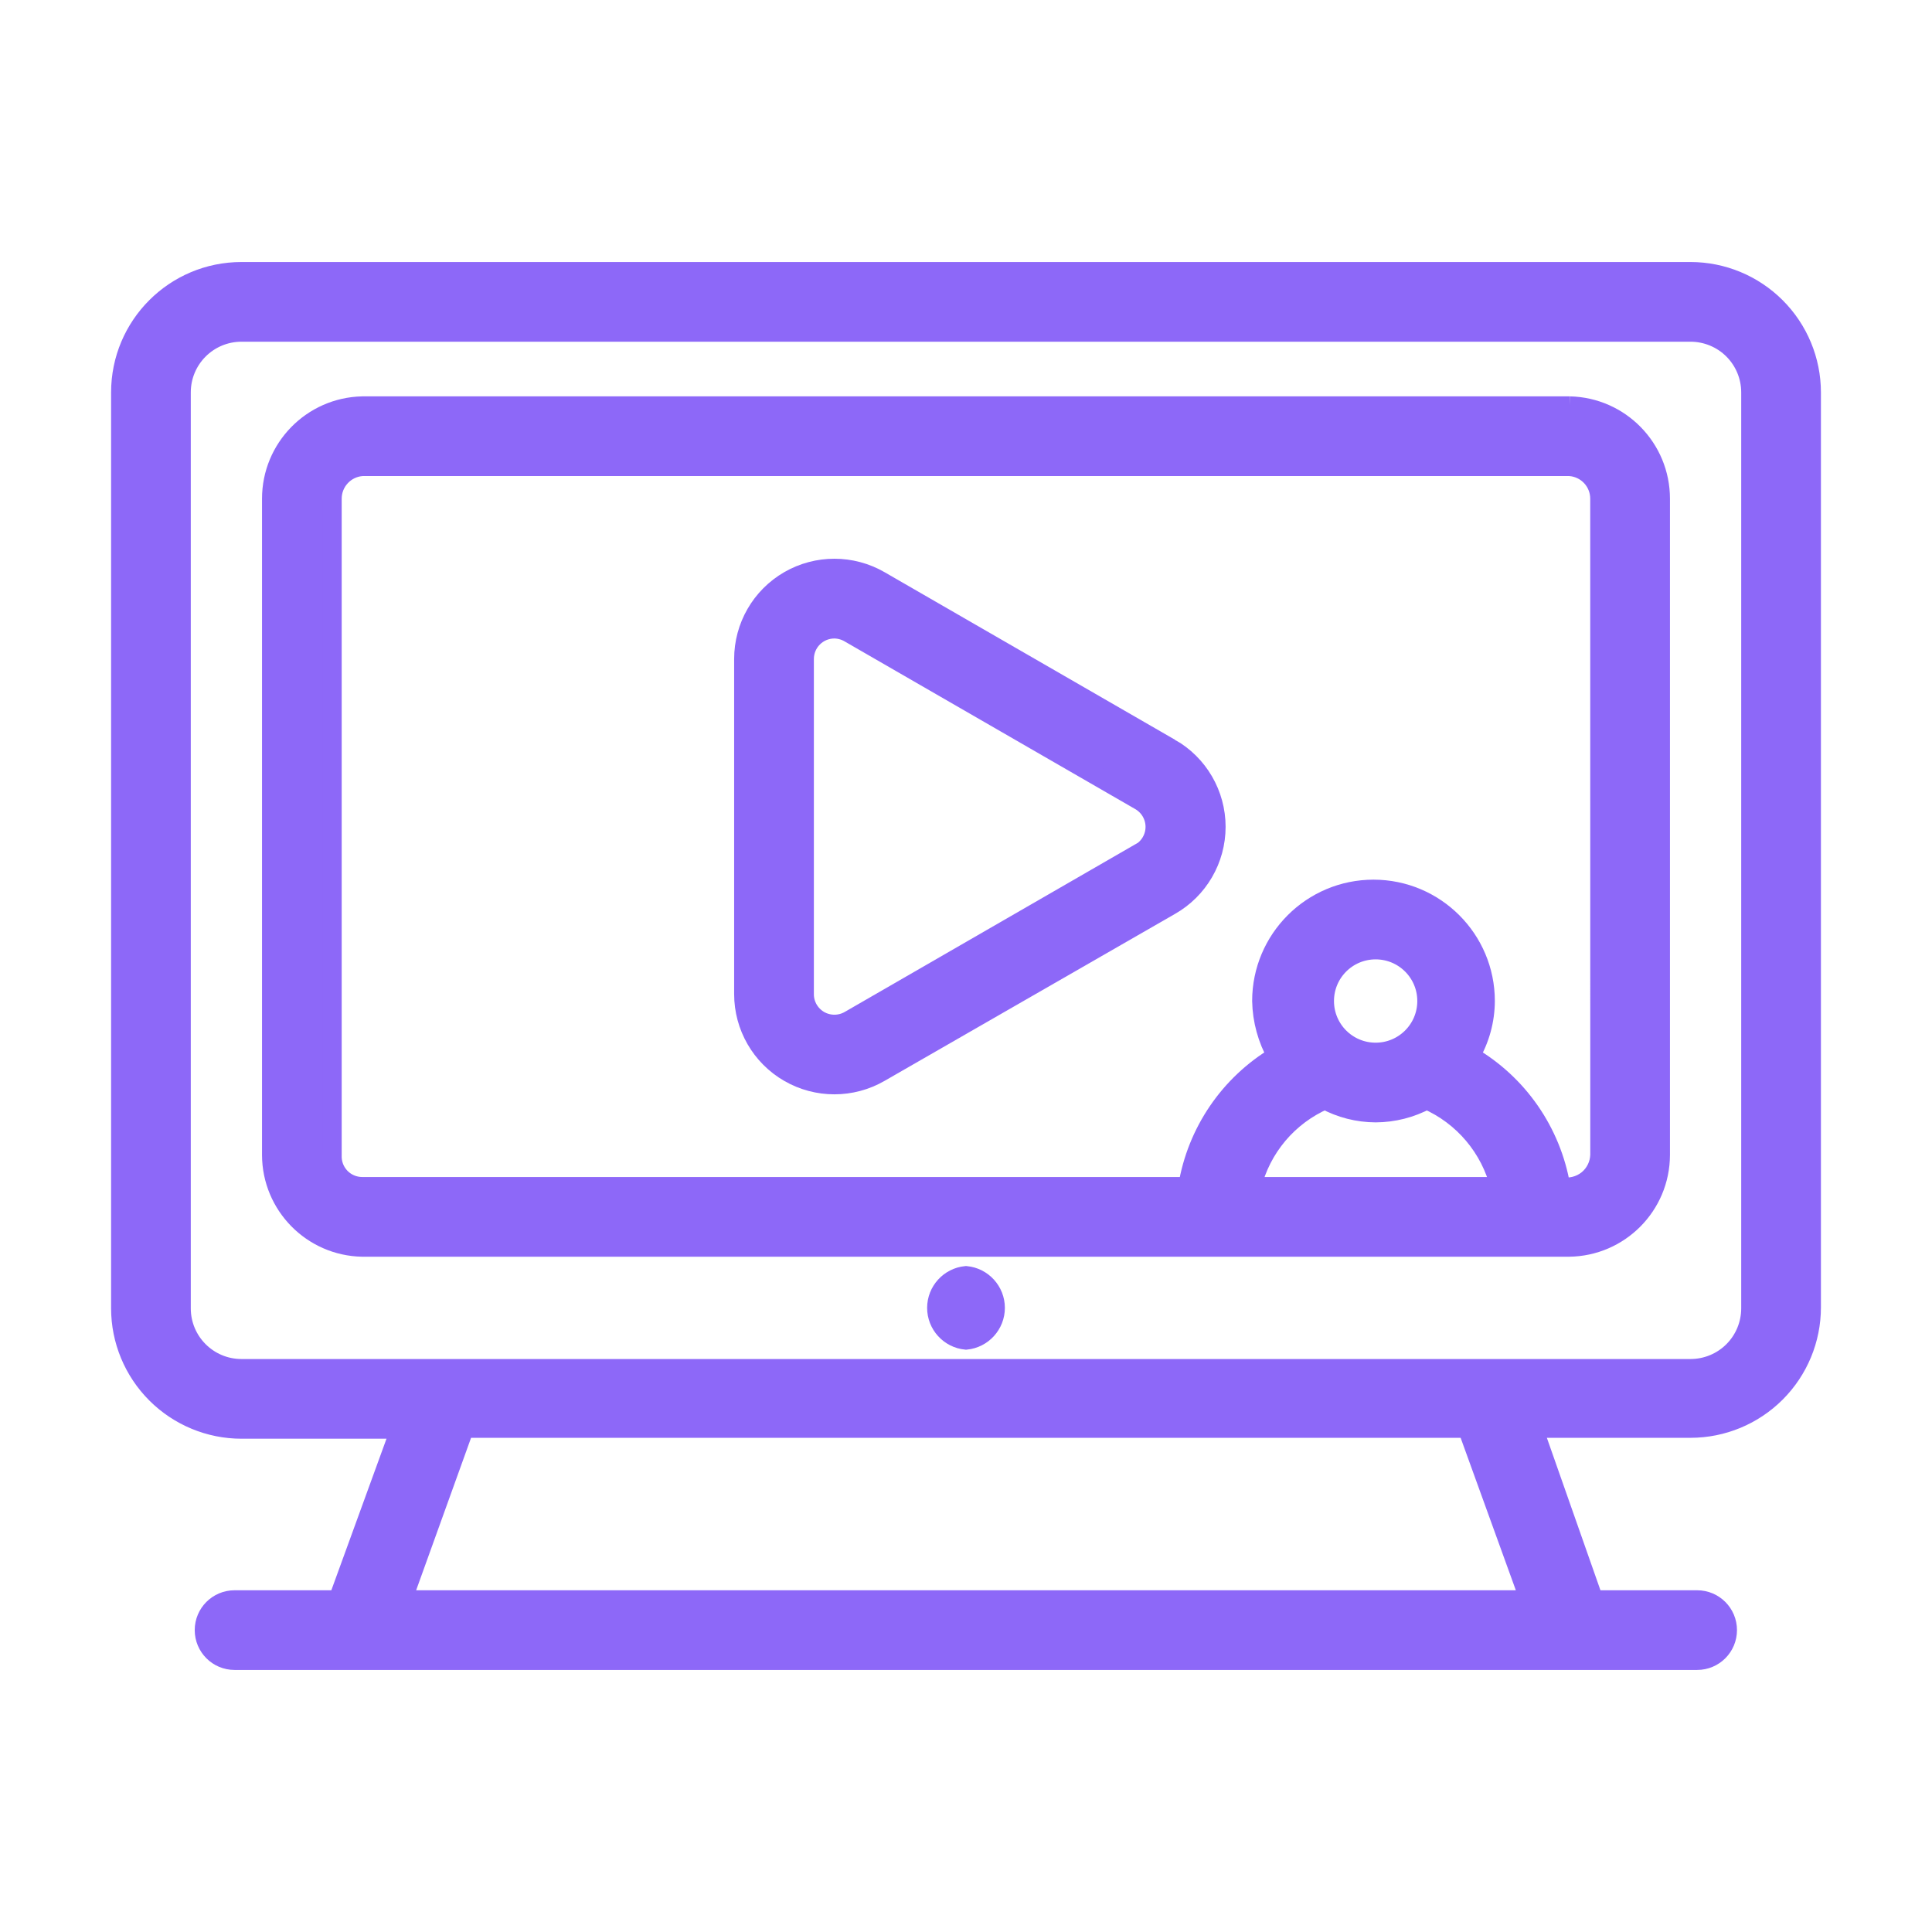
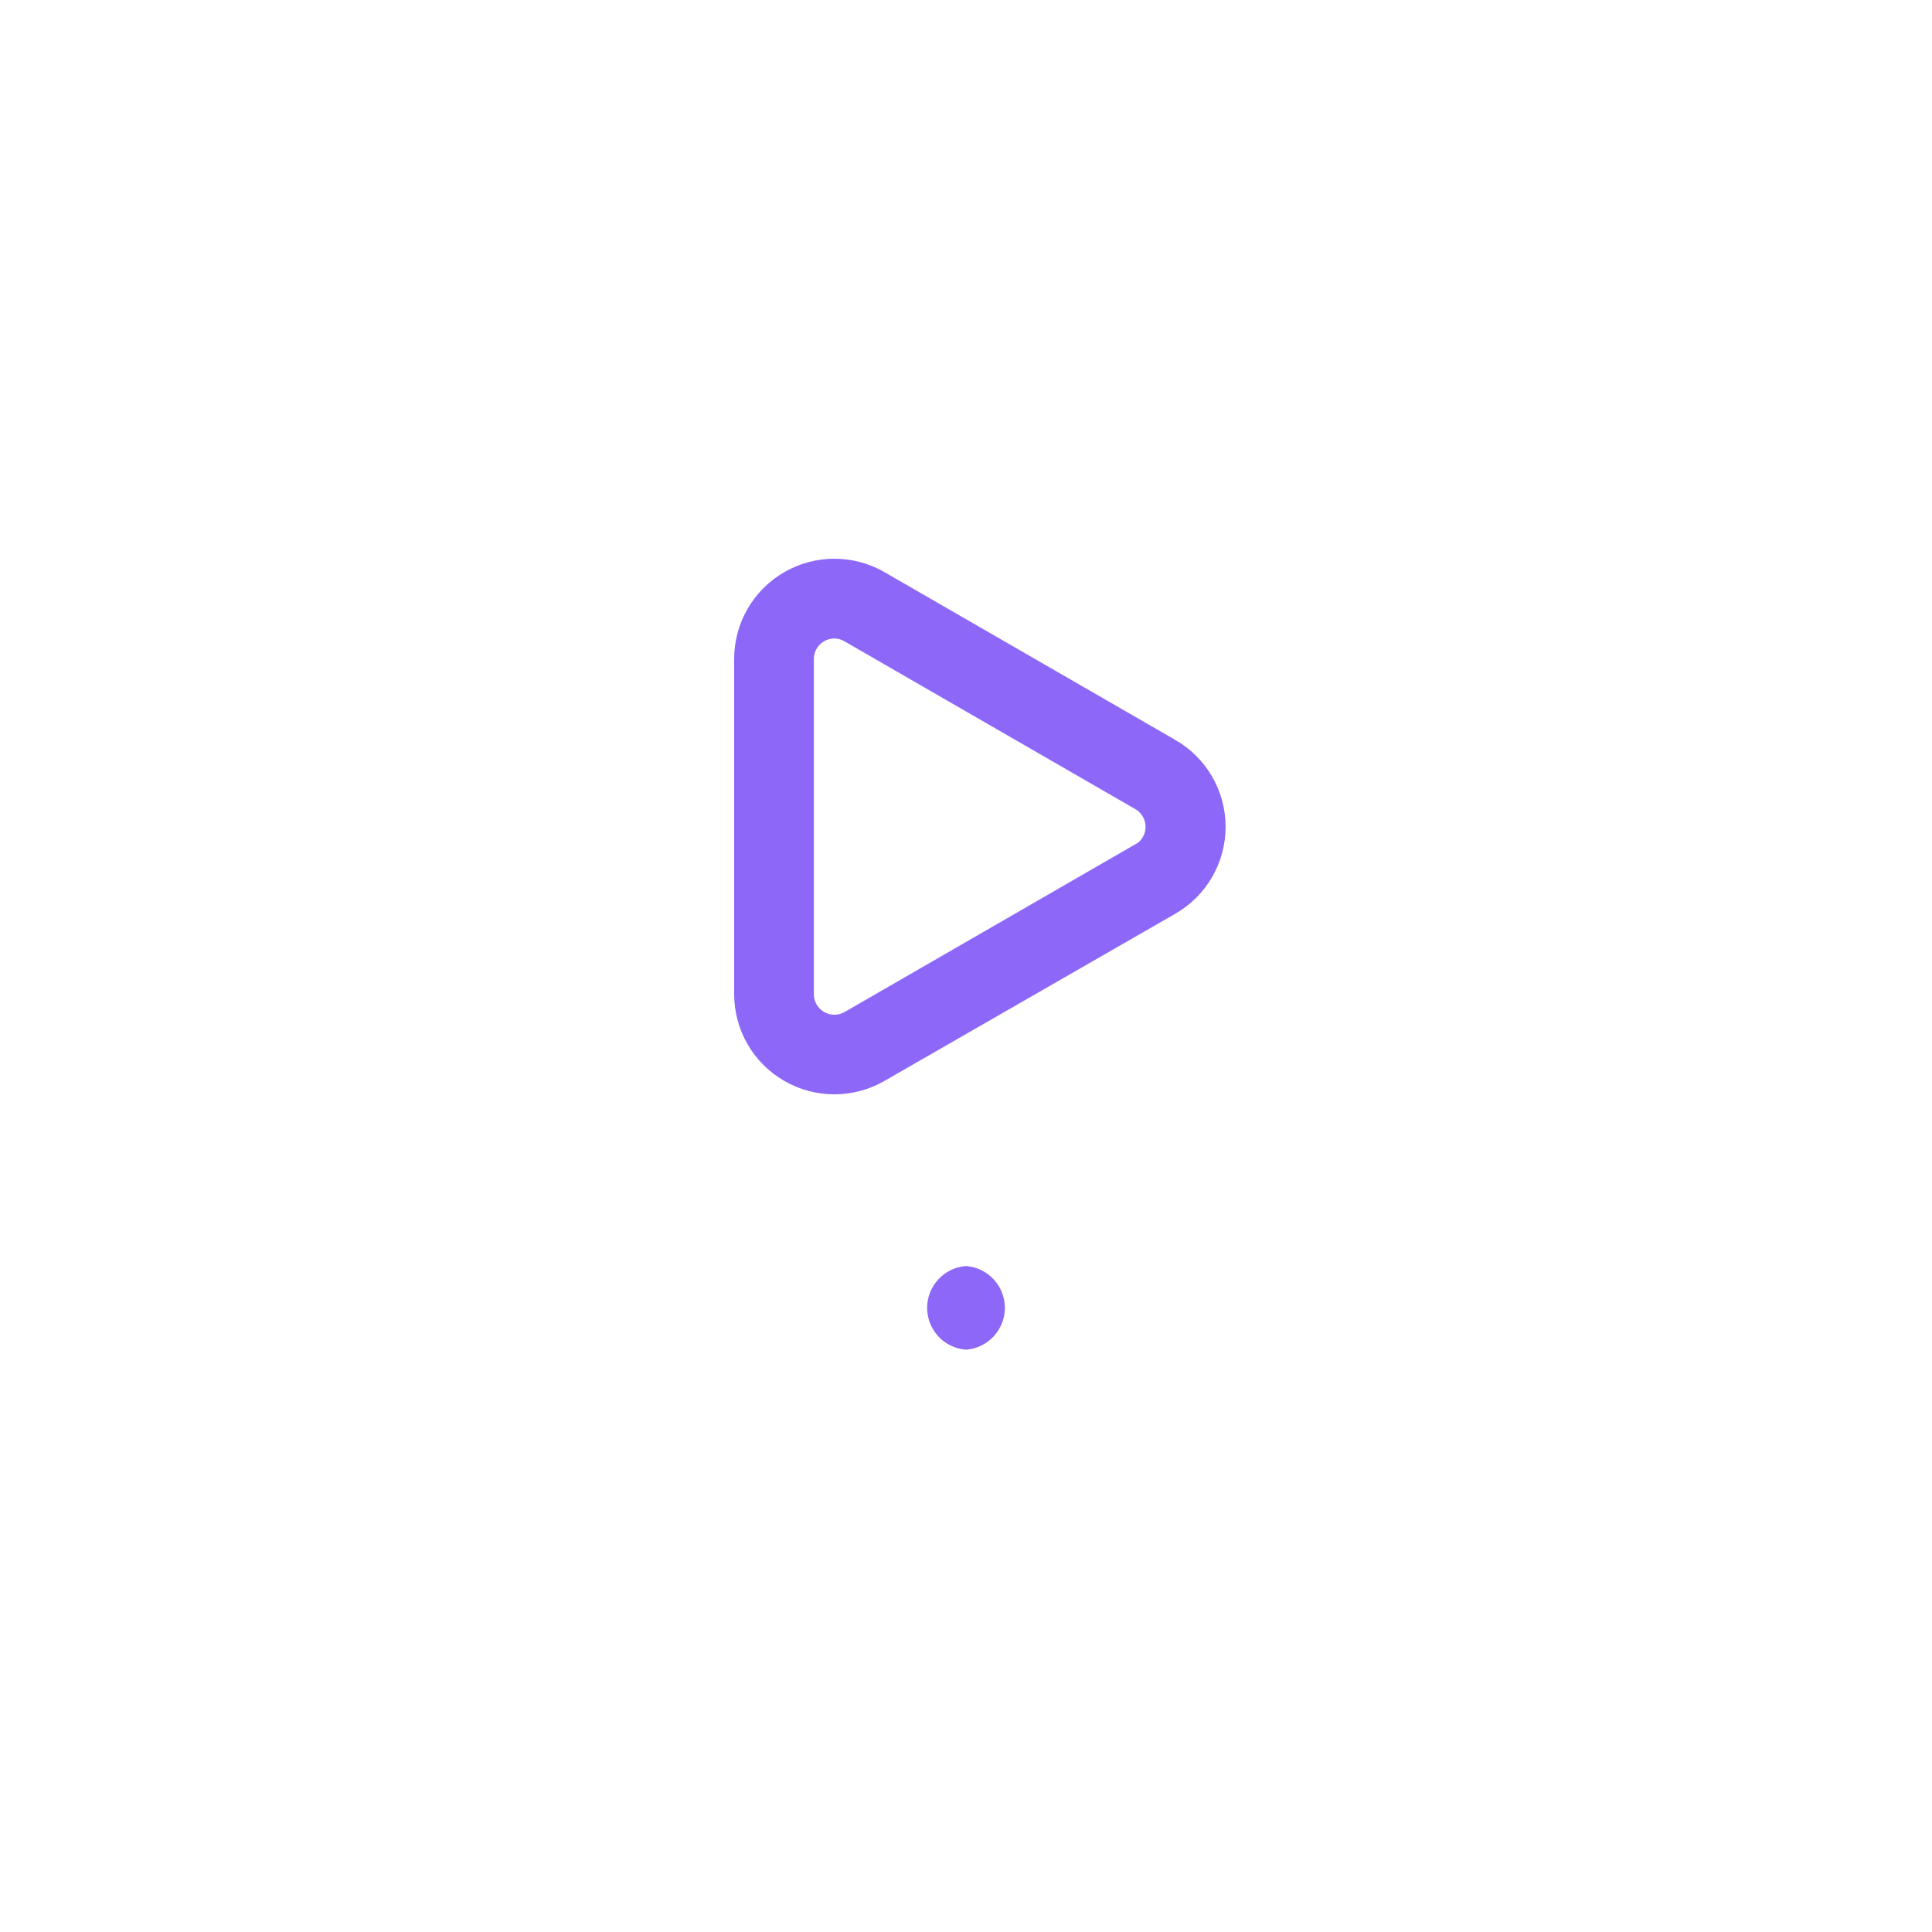
<svg xmlns="http://www.w3.org/2000/svg" viewBox="0 0 100 100" fill-rule="evenodd">
-   <path d="m87.5 14.062h-75c-3.453 0-6.25 2.797-6.25 6.25v47.406c0 1.656 0.66 3.246 1.832 4.418s2.762 1.832 4.418 1.832h8.219l-3.219 8.844h-5.359c-0.863 0-1.562 0.699-1.562 1.562s0.699 1.562 1.562 1.562h75.703c0.863 0 1.562-0.699 1.562-1.562s-0.699-1.562-1.562-1.562h-5.359l-3.125-8.891h8.141c1.656 0 3.246-0.66 4.418-1.832s1.832-2.762 1.832-4.418v-47.359c0-1.656-0.66-3.246-1.832-4.418s-2.762-1.832-4.418-1.832zm-8.328 68.75h-58.344l3.203-8.891h51.922zm11.453-15.094c0 0.828-0.328 1.625-0.914 2.211-0.586 0.586-1.383 0.914-2.211 0.914h-75c-1.727 0-3.125-1.398-3.125-3.125v-47.406c0-1.727 1.398-3.125 3.125-3.125h75c0.828 0 1.625 0.328 2.211 0.914 0.586 0.586 0.914 1.383 0.914 2.211z" fill="#8d68f8" stroke-width="1" stroke="#8d68f8" />
-   <path d="m81.25 21.016h-62.5c-2.606 0.059-4.688 2.191-4.688 4.797v33.969c0.008 2.598 2.09 4.715 4.688 4.766h44.297 18.156c2.617-0.027 4.727-2.148 4.734-4.766v-33.969c0-2.606-2.082-4.738-4.688-4.797zm-16.469 40.406c0.492-2.012 1.895-3.676 3.797-4.5 0.805 0.438 1.707 0.668 2.625 0.672 0.922-0.004 1.828-0.234 2.641-0.672 1.895 0.828 3.301 2.492 3.797 4.5zm6.422-6.953c-1.469 0-2.656-1.188-2.656-2.656s1.188-2.656 2.656-2.656 2.656 1.188 2.656 2.656-1.188 2.656-2.656 2.656zm11.609 5.312c-0.016 0.5-0.246 0.973-0.637 1.289-0.391 0.312-0.902 0.441-1.395 0.352-0.484-2.84-2.199-5.316-4.688-6.766 0.508-0.863 0.777-1.844 0.781-2.844 0-3.191-2.59-5.781-5.781-5.781s-5.781 2.59-5.781 5.781c0.02 1 0.289 1.977 0.781 2.844-2.461 1.465-4.144 3.941-4.609 6.766h-42.734c-0.43 0-0.84-0.176-1.133-0.484-0.297-0.312-0.449-0.727-0.43-1.156v-33.969c0-0.883 0.684-1.613 1.562-1.672h62.5c0.879 0.059 1.562 0.789 1.562 1.672z" fill="#8d68f8" stroke-width="1" stroke="#8d68f8" />
  <path d="m50 66.031c-0.855 0.082-1.512 0.805-1.512 1.664 0 0.859 0.656 1.582 1.512 1.664 0.855-0.082 1.512-0.805 1.512-1.664 0-0.859-0.656-1.582-1.512-1.664z" fill="#8d68f8" stroke-width="1" stroke="#8d68f8" />
  <path d="m60.562 38.719-15.031-8.672c-1.449-0.836-3.238-0.836-4.688 0-1.453 0.84-2.344 2.387-2.344 4.062v17.344c0 1.676 0.891 3.223 2.344 4.062 1.449 0.836 3.238 0.836 4.688 0l15.031-8.641c1.469-0.832 2.375-2.391 2.375-4.078s-0.906-3.246-2.375-4.078zm-1.562 5.422-15.031 8.672c-0.484 0.277-1.078 0.277-1.562 0-0.484-0.281-0.785-0.801-0.781-1.359v-17.344c0-0.863 0.699-1.562 1.562-1.562 0.273 0.004 0.543 0.078 0.781 0.219l15.031 8.672c0.488 0.277 0.793 0.797 0.793 1.359s-0.305 1.082-0.793 1.359z" fill="#8d68f8" stroke-width="1" stroke="#8d68f8" />
</svg>